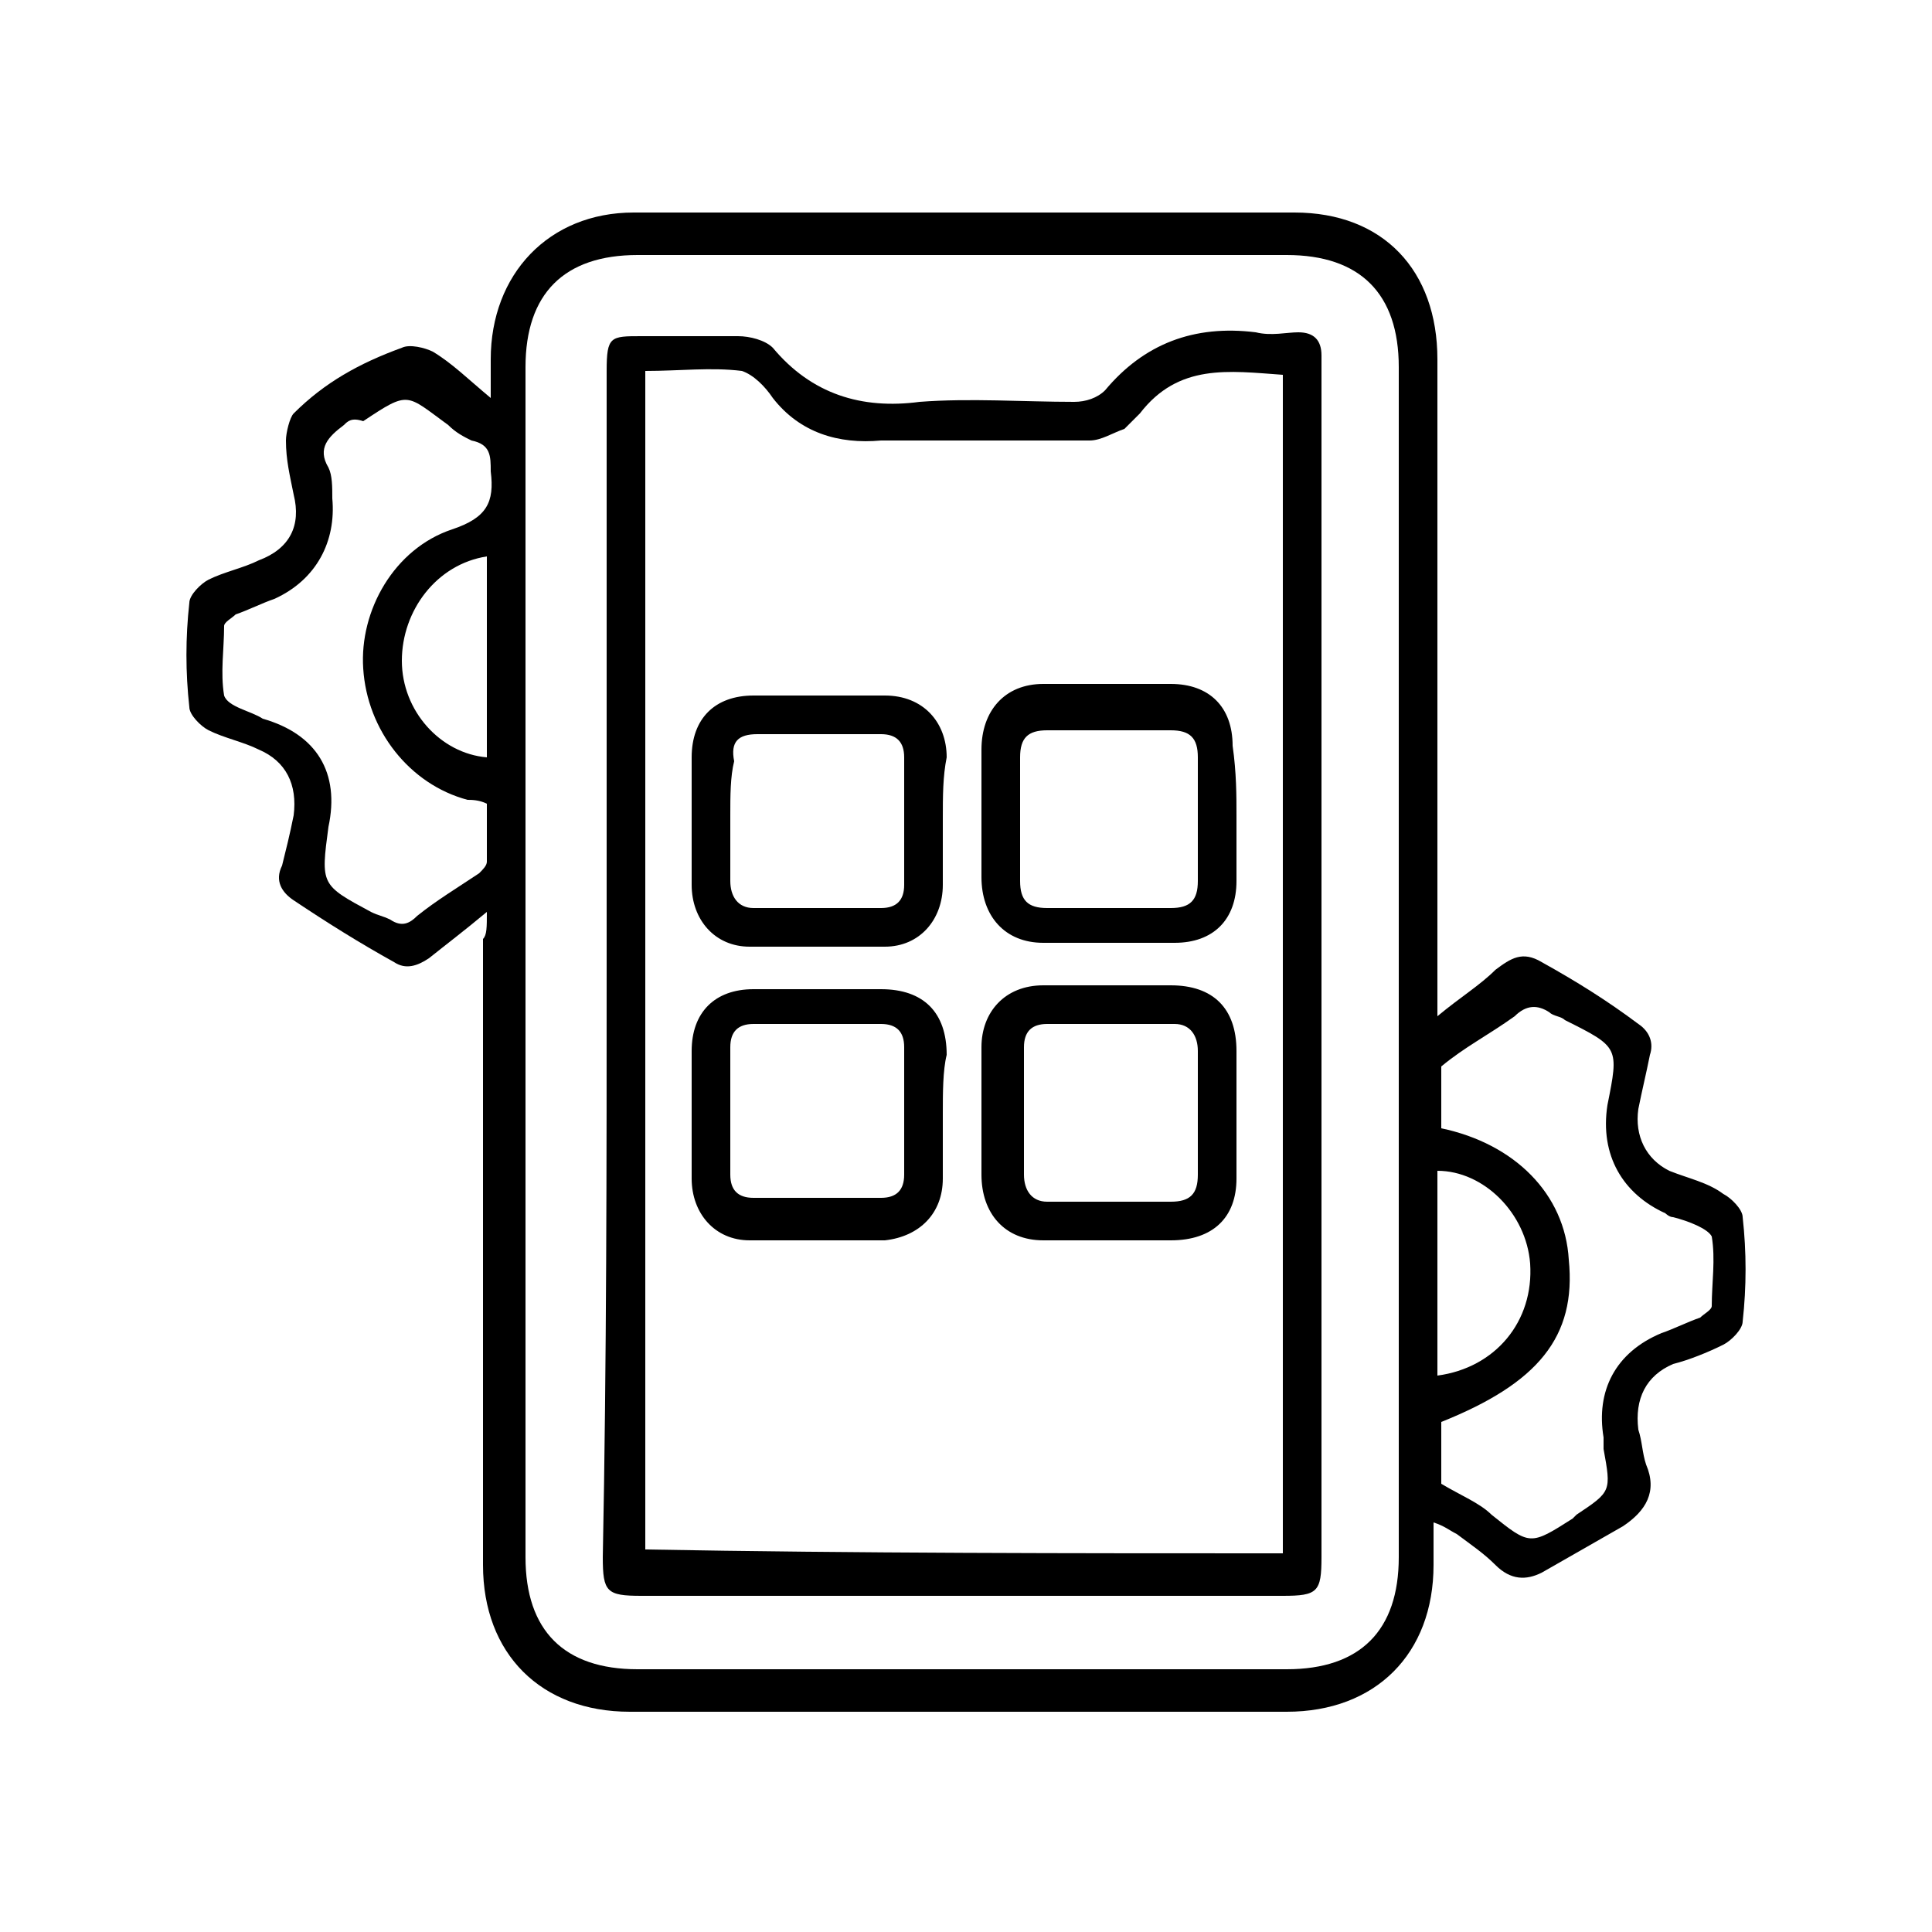
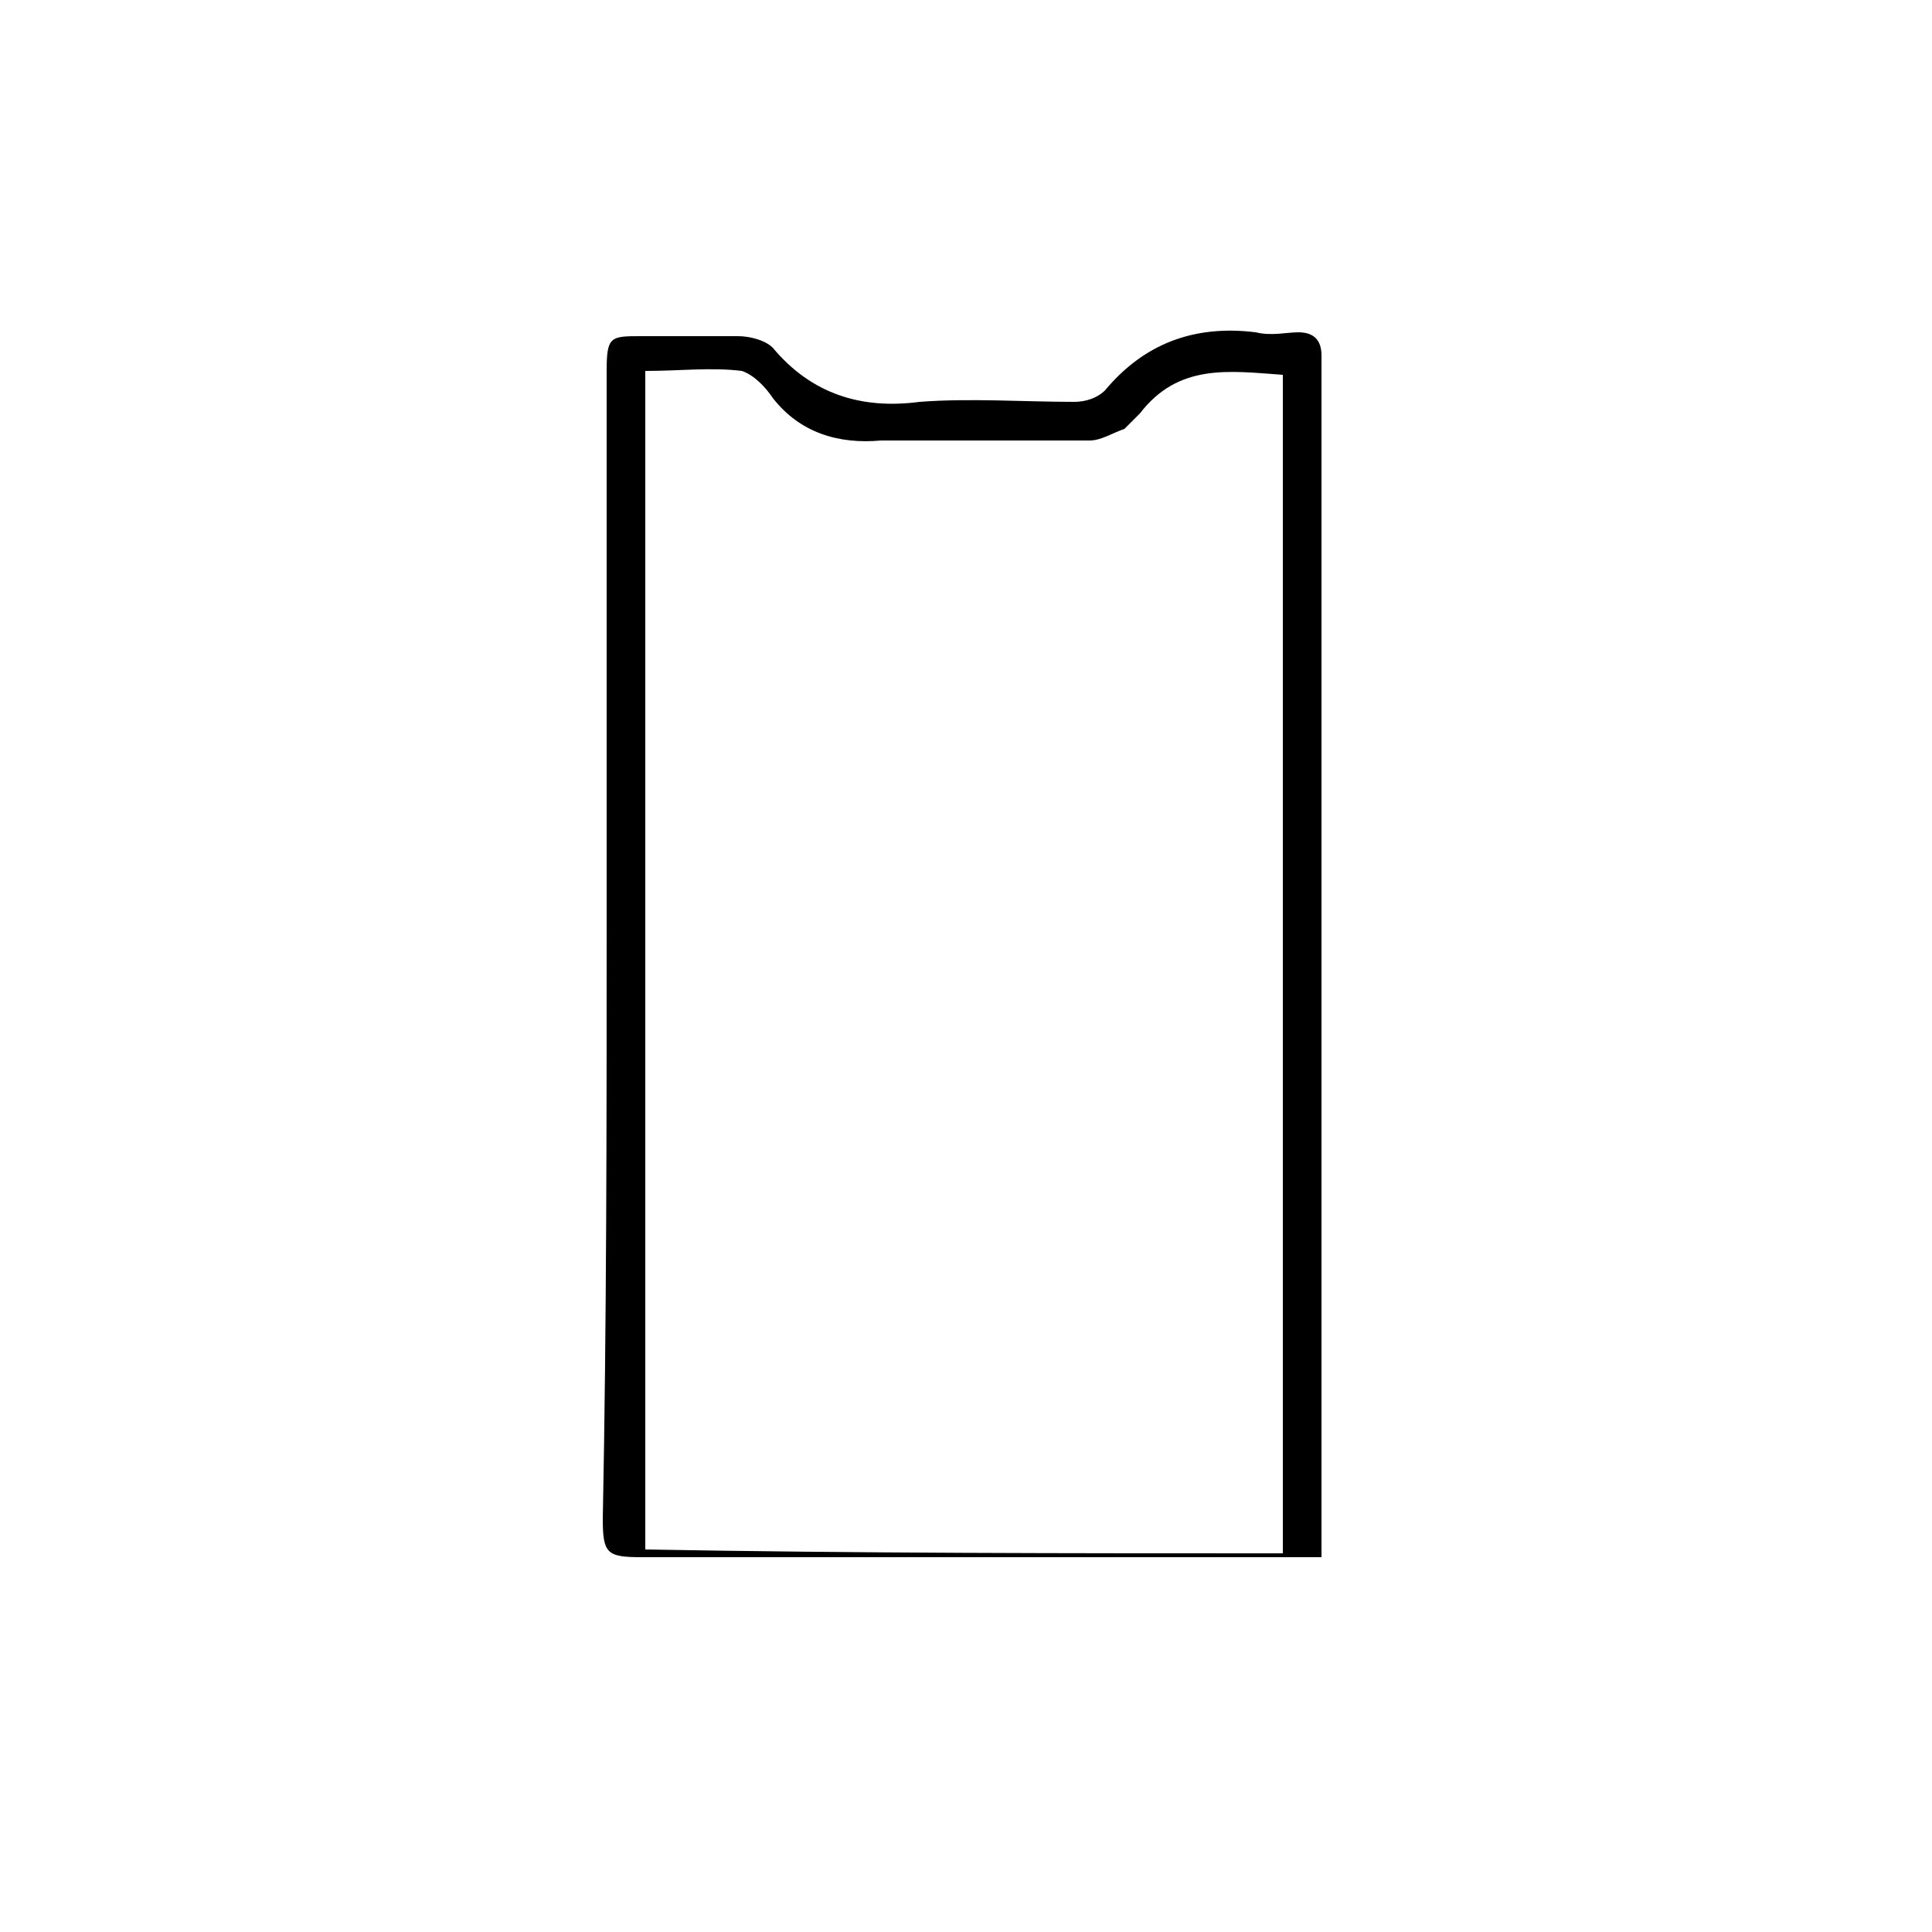
<svg xmlns="http://www.w3.org/2000/svg" xml:space="preserve" viewBox="0 0 50 50">
-   <path d="M12.6 23.6c-.6.5-1 .8-1.5 1.2-.3.2-.6.3-.9.1-.9-.5-1.7-1-2.6-1.6-.3-.2-.5-.5-.3-.9.1-.4.2-.8.3-1.3.1-.8-.2-1.4-.9-1.7-.4-.2-.9-.3-1.3-.5-.2-.1-.5-.4-.5-.6q-.15-1.35 0-2.7c0-.2.3-.5.5-.6.4-.2.9-.3 1.3-.5.8-.3 1.1-.9.9-1.7-.1-.5-.2-.9-.2-1.4 0-.2.1-.6.2-.7.8-.8 1.7-1.3 2.8-1.7.2-.1.6 0 .8.1.5.3.9.7 1.5 1.2v-1c0-2.2 1.5-3.8 3.7-3.8h17.1c2.3 0 3.7 1.5 3.7 3.8v17c.6-.5 1.1-.8 1.5-1.2.4-.3.7-.5 1.2-.2.9.5 1.7 1 2.5 1.6.3.2.4.5.3.8-.1.5-.2.9-.3 1.4-.1.7.2 1.3.8 1.6.5.2 1 .3 1.4.6.2.1.5.4.5.6q.15 1.35 0 2.7c0 .2-.3.5-.5.6-.4.2-.9.4-1.3.5-.7.3-1 .9-.9 1.7.1.3.1.6.2.9.3.7 0 1.2-.6 1.6l-2.1 1.2c-.4.2-.8.2-1.2-.2-.3-.3-.6-.5-1-.8-.2-.1-.3-.2-.6-.3v1.1c0 2.3-1.5 3.8-3.8 3.8h-17c-2.3 0-3.8-1.5-3.8-3.8V24.3c.1-.1.1-.3.1-.7M36.2 25V9.5c0-1.9-1-2.9-2.9-2.9H16.5c-1.9 0-2.9 1-2.9 2.9v30.8c0 1.9 1 2.9 2.9 2.9h16.8c1.9 0 2.9-1 2.9-2.9zm1.1 2.6v1.6c1.9.4 3.2 1.7 3.3 3.4.2 2-.8 3.2-3.3 4.2v1.6c.5.3 1 .5 1.3.8 1 .8 1 .8 2.1.1l.1-.1c.9-.6.9-.6.7-1.7v-.3c-.2-1.2.3-2.2 1.5-2.7.3-.1.7-.3 1-.4.1-.1.3-.2.3-.3 0-.6.1-1.2 0-1.8-.1-.2-.6-.4-1-.5-.1 0-.2-.1-.2-.1-1.1-.5-1.7-1.5-1.5-2.8.3-1.5.3-1.5-1.1-2.2-.1-.1-.3-.1-.4-.2-.3-.2-.6-.2-.9.1-.7.5-1.3.8-1.9 1.3m-24.7-6.8c-.2-.1-.4-.1-.5-.1-1.5-.4-2.6-1.8-2.7-3.4-.1-1.5.8-3.1 2.3-3.6.9-.3 1.1-.7 1-1.5 0-.4 0-.7-.5-.8-.2-.1-.4-.2-.6-.4-1.1-.8-1-.9-2.2-.1-.3-.1-.4 0-.5.1-.4.3-.7.6-.4 1.1.1.2.1.5.1.8.1 1.1-.4 2.1-1.5 2.6-.3.1-.7.3-1 .4-.1.1-.3.2-.3.3 0 .6-.1 1.2 0 1.8.1.3.7.4 1 .6 1.4.4 2 1.4 1.7 2.8-.2 1.5-.2 1.5 1.1 2.2.2.1.3.1.5.2.3.2.5.1.7-.1.5-.4 1-.7 1.6-1.1.1-.1.2-.2.2-.3zm24.6 14.8c1.5-.2 2.5-1.4 2.4-2.9-.1-1.3-1.2-2.4-2.4-2.4zM12.6 14.4c-1.3.2-2.2 1.4-2.2 2.7s1 2.4 2.2 2.5z" />
-   <path d="M15.7 24.9V9.6c0-.9.1-.9.9-.9h2.5c.3 0 .7.1.9.3 1 1.2 2.3 1.6 3.8 1.4 1.3-.1 2.7 0 4 0 .3 0 .6-.1.8-.3q1.5-1.8 3.9-1.5c.4.1.8 0 1.1 0q.6 0 .6.6v31.1c0 .9-.1 1-1 1H16.6c-.9 0-1-.1-1-1 .1-5.1.1-10.2.1-15.4m17.5 15.3V9.7c-1.4-.1-2.7-.3-3.7 1l-.4.4c-.3.1-.6.3-.9.3h-5.4c-1.1.1-2.1-.2-2.8-1.1-.2-.3-.5-.6-.8-.7-.8-.1-1.6 0-2.5 0v30.5c5.5.1 11 .1 16.5.1" />
-   <path d="M24.4 21.2v1.7c0 .9-.6 1.6-1.5 1.6h-3.5c-.9 0-1.5-.7-1.5-1.6v-3.3c0-1 .6-1.6 1.6-1.6h3.4c1 0 1.6.7 1.6 1.6-.1.5-.1 1-.1 1.6m-5.5-.1v1.7c0 .4.2.7.6.7h3.3q.6 0 .6-.6v-3.3q0-.6-.6-.6h-3.2c-.5 0-.7.2-.6.7-.1.4-.1.9-.1 1.4m6.5 7.7v-1.7c0-.9.6-1.6 1.6-1.6h3.3c1.1 0 1.7.6 1.7 1.7v3.3c0 1-.6 1.6-1.7 1.6H27c-1 0-1.6-.7-1.6-1.7zm1.1 0v1.6c0 .4.2.7.6.7h3.2c.5 0 .7-.2.7-.7v-3.2c0-.4-.2-.7-.6-.7h-3.3q-.6 0-.6.6zm-2.1 0v1.7c0 .9-.6 1.5-1.5 1.6h-3.5c-.9 0-1.5-.7-1.5-1.6v-3.3c0-1 .6-1.6 1.6-1.6h3.3c1.1 0 1.7.6 1.7 1.7-.1.4-.1 1-.1 1.5m-1 0v-1.7q0-.6-.6-.6h-3.3q-.6 0-.6.6v3.3q0 .6.6.6h3.3q.6 0 .6-.6zm8.6-7.7v1.7c0 1-.6 1.6-1.6 1.6H27c-1 0-1.6-.7-1.6-1.7v-3.3c0-1 .6-1.7 1.6-1.7h3.3c1 0 1.6.6 1.6 1.6.1.7.1 1.3.1 1.8m-1 0v-1.5c0-.5-.2-.7-.7-.7h-3.2c-.5 0-.7.2-.7.7v3.2c0 .5.2.7.7.7h3.2c.5 0 .7-.2.7-.7z" />
+   <path d="M15.7 24.9V9.6c0-.9.1-.9.9-.9h2.5c.3 0 .7.1.9.3 1 1.2 2.3 1.6 3.8 1.4 1.3-.1 2.7 0 4 0 .3 0 .6-.1.8-.3q1.5-1.8 3.9-1.5c.4.1.8 0 1.1 0q.6 0 .6.6v31.1H16.6c-.9 0-1-.1-1-1 .1-5.1.1-10.2.1-15.4m17.5 15.3V9.7c-1.4-.1-2.7-.3-3.7 1l-.4.4c-.3.1-.6.3-.9.3h-5.4c-1.1.1-2.1-.2-2.8-1.1-.2-.3-.5-.6-.8-.7-.8-.1-1.6 0-2.5 0v30.5c5.5.1 11 .1 16.5.1" />
</svg>